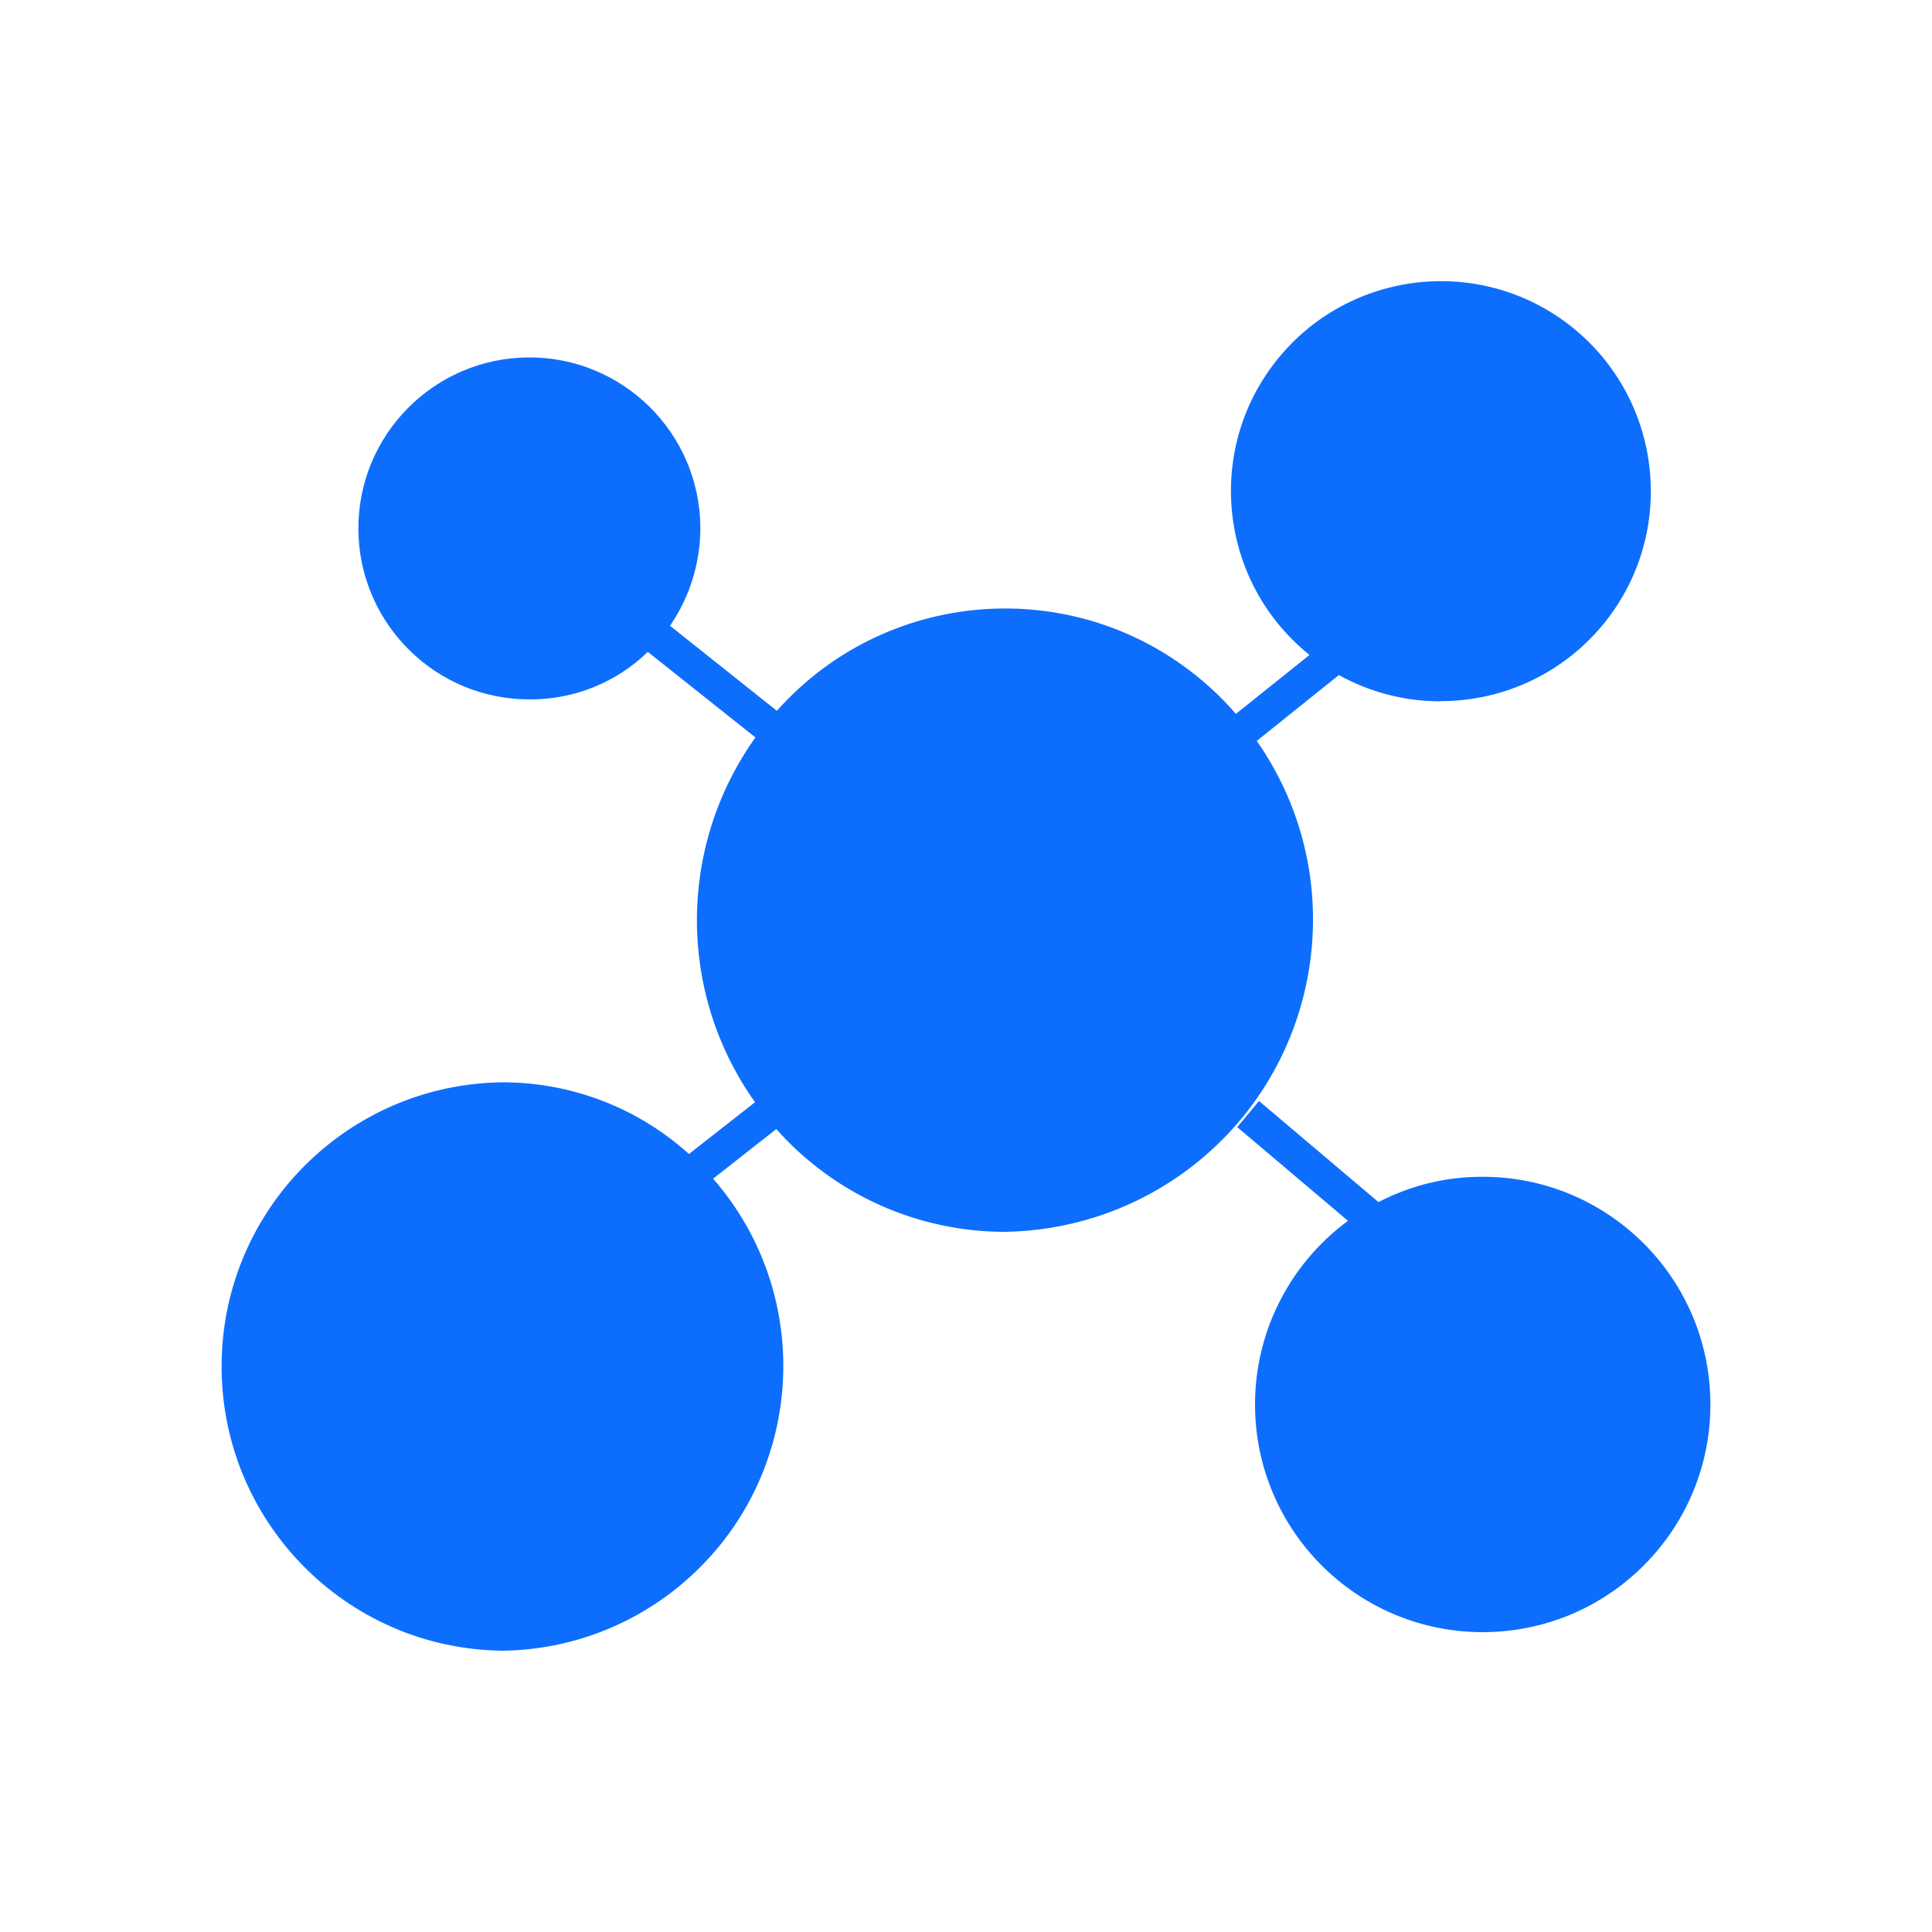
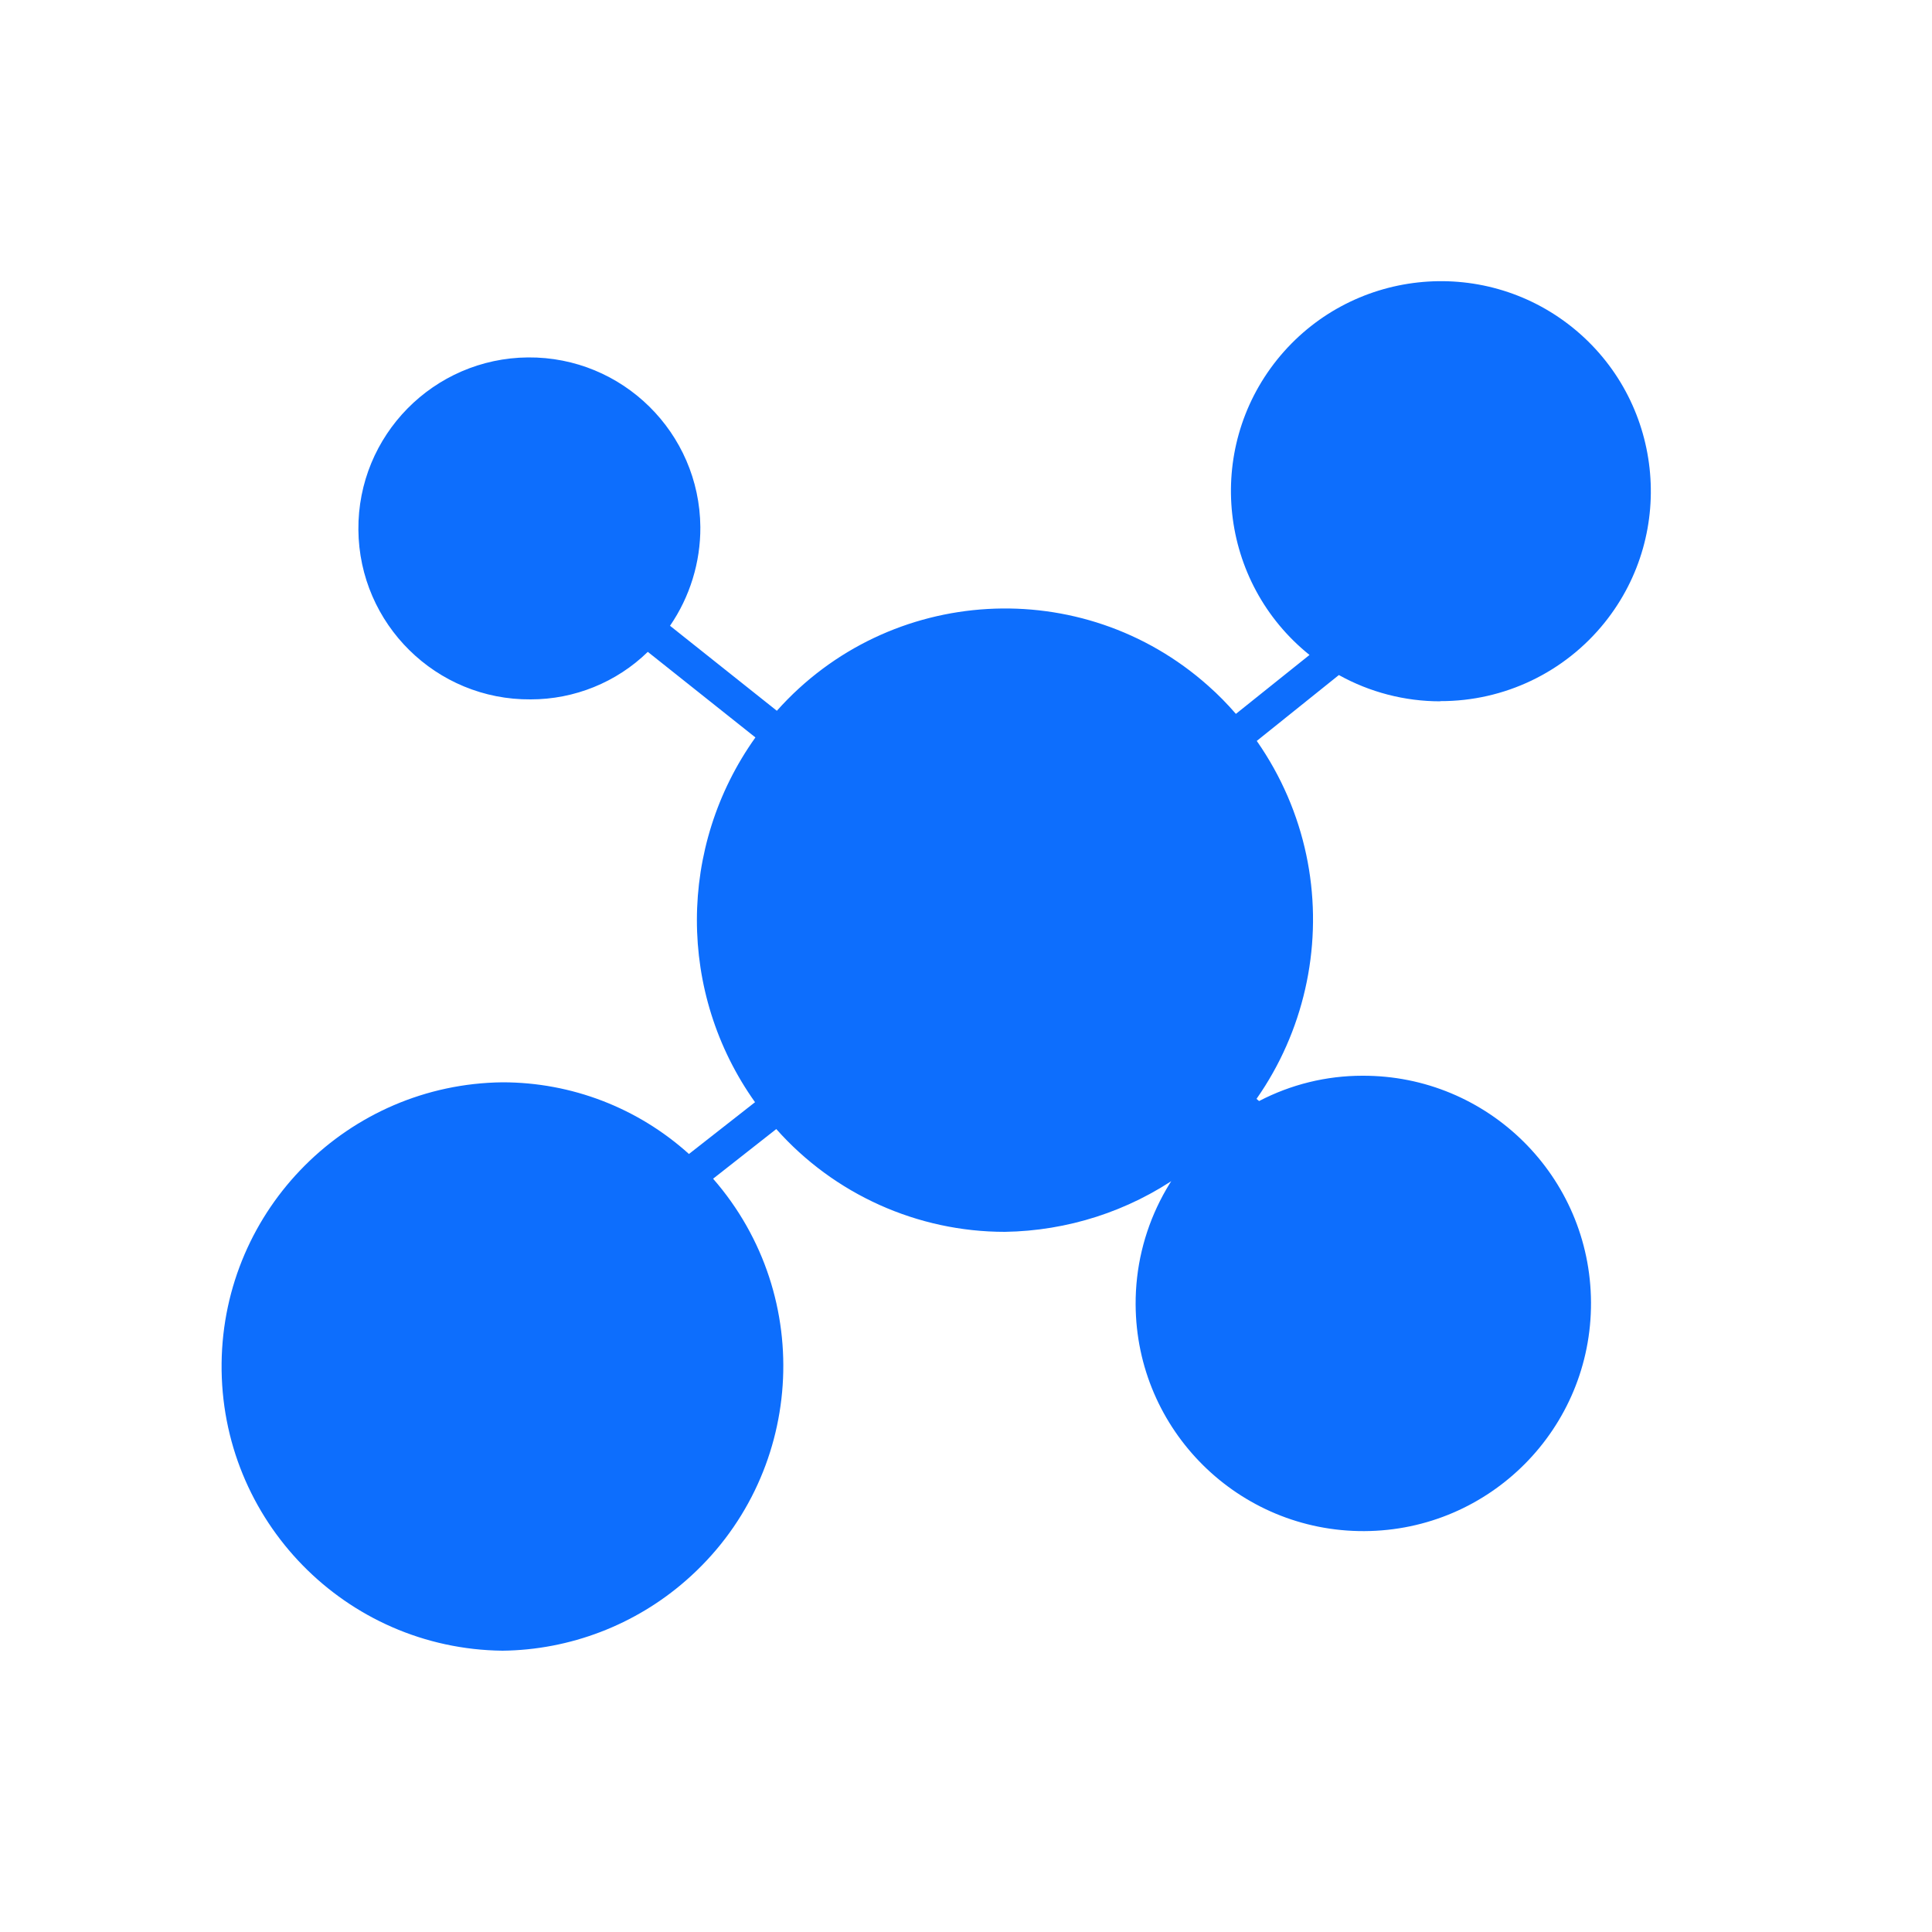
<svg xmlns="http://www.w3.org/2000/svg" id="complexity" viewBox="0 0 100 100">
-   <path d="m74.54,36.3c-1.83,0-3.64-.47-5.24-1.36l-4.25,3.41c5.11,7.32,3.32,17.39-4,22.5-2.65,1.85-5.8,2.86-9.04,2.91-4.52,0-8.83-1.94-11.83-5.32l-3.27,2.57c5.35,6.13,4.72,15.45-1.41,20.8-2.63,2.3-6,3.59-9.49,3.63-8.12-.09-14.63-6.75-14.54-14.88.09-7.99,6.55-14.45,14.54-14.54,3.57,0,7,1.32,9.65,3.71l3.42-2.68c-4.02-5.65-4.01-13.23.02-18.88l-5.57-4.43c-1.62,1.58-3.8,2.46-6.06,2.46-4.89.04-8.88-3.9-8.92-8.78-.04-4.89,3.9-8.88,8.78-8.92,4.89-.04,8.88,3.9,8.92,8.78.01,1.82-.54,3.61-1.57,5.11l5.53,4.4c5.81-6.52,15.81-7.1,22.33-1.29.51.45.98.93,1.43,1.45l3.81-3.05c-4.68-3.76-5.43-10.6-1.68-15.28,3.76-4.68,10.6-5.43,15.28-1.68,4.68,3.76,5.43,10.6,1.68,15.28-2.07,2.58-5.2,4.08-8.51,4.07Zm-9.37,20.69l6.18,5.23c1.65-.86,3.48-1.31,5.34-1.31,6.51-.03,11.81,5.22,11.84,11.73.03,6.51-5.22,11.81-11.73,11.84s-11.81-5.22-11.84-11.73c-.02-3.77,1.77-7.32,4.81-9.56l-5.73-4.85,1.13-1.36Z" fill="#0d6efd" />
+   <path d="m74.54,36.3c-1.83,0-3.64-.47-5.24-1.36l-4.25,3.41c5.11,7.32,3.32,17.39-4,22.5-2.65,1.85-5.8,2.86-9.04,2.91-4.52,0-8.83-1.94-11.83-5.32l-3.27,2.57c5.35,6.13,4.72,15.45-1.41,20.8-2.63,2.3-6,3.59-9.49,3.63-8.12-.09-14.63-6.75-14.54-14.88.09-7.99,6.55-14.45,14.54-14.54,3.57,0,7,1.32,9.65,3.71l3.42-2.68c-4.02-5.65-4.01-13.23.02-18.88l-5.57-4.43c-1.62,1.58-3.8,2.46-6.06,2.46-4.89.04-8.88-3.9-8.92-8.78-.04-4.89,3.9-8.88,8.78-8.92,4.89-.04,8.88,3.9,8.92,8.78.01,1.82-.54,3.61-1.57,5.11l5.53,4.4c5.81-6.52,15.81-7.1,22.33-1.29.51.45.98.93,1.43,1.45l3.81-3.05c-4.68-3.76-5.43-10.6-1.68-15.28,3.76-4.68,10.6-5.43,15.28-1.68,4.68,3.76,5.43,10.6,1.68,15.28-2.07,2.58-5.2,4.08-8.51,4.07Zm-9.37,20.69c1.65-.86,3.48-1.31,5.34-1.31,6.51-.03,11.81,5.22,11.84,11.73.03,6.51-5.22,11.81-11.73,11.84s-11.81-5.22-11.84-11.73c-.02-3.77,1.77-7.32,4.81-9.56l-5.73-4.85,1.13-1.36Z" fill="#0d6efd" />
</svg>